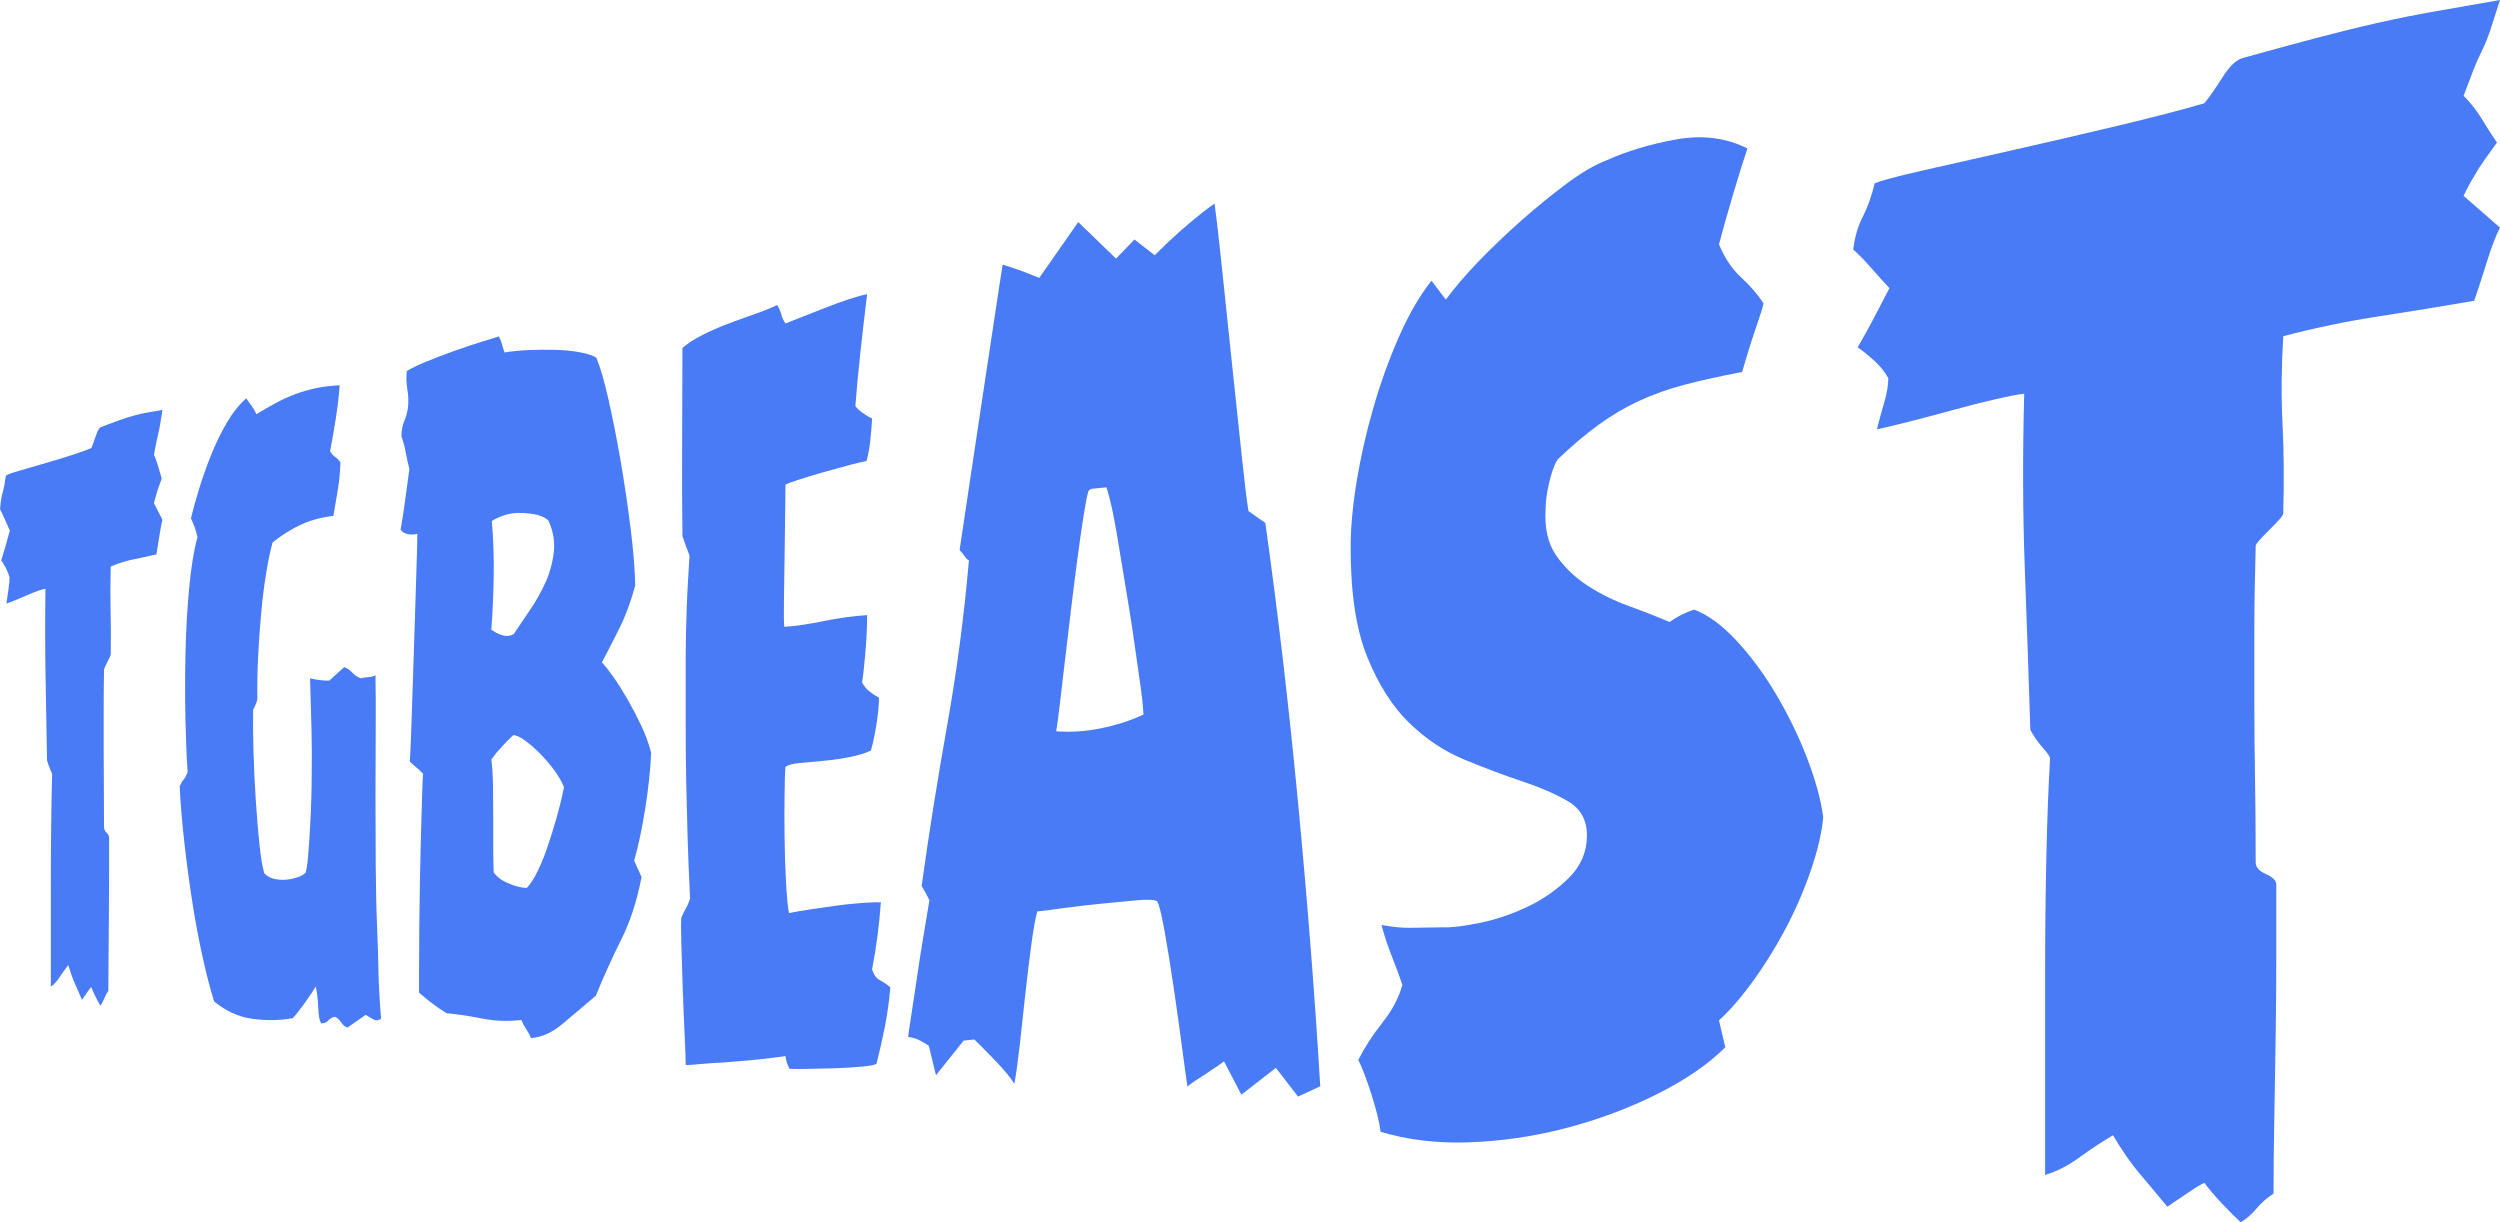
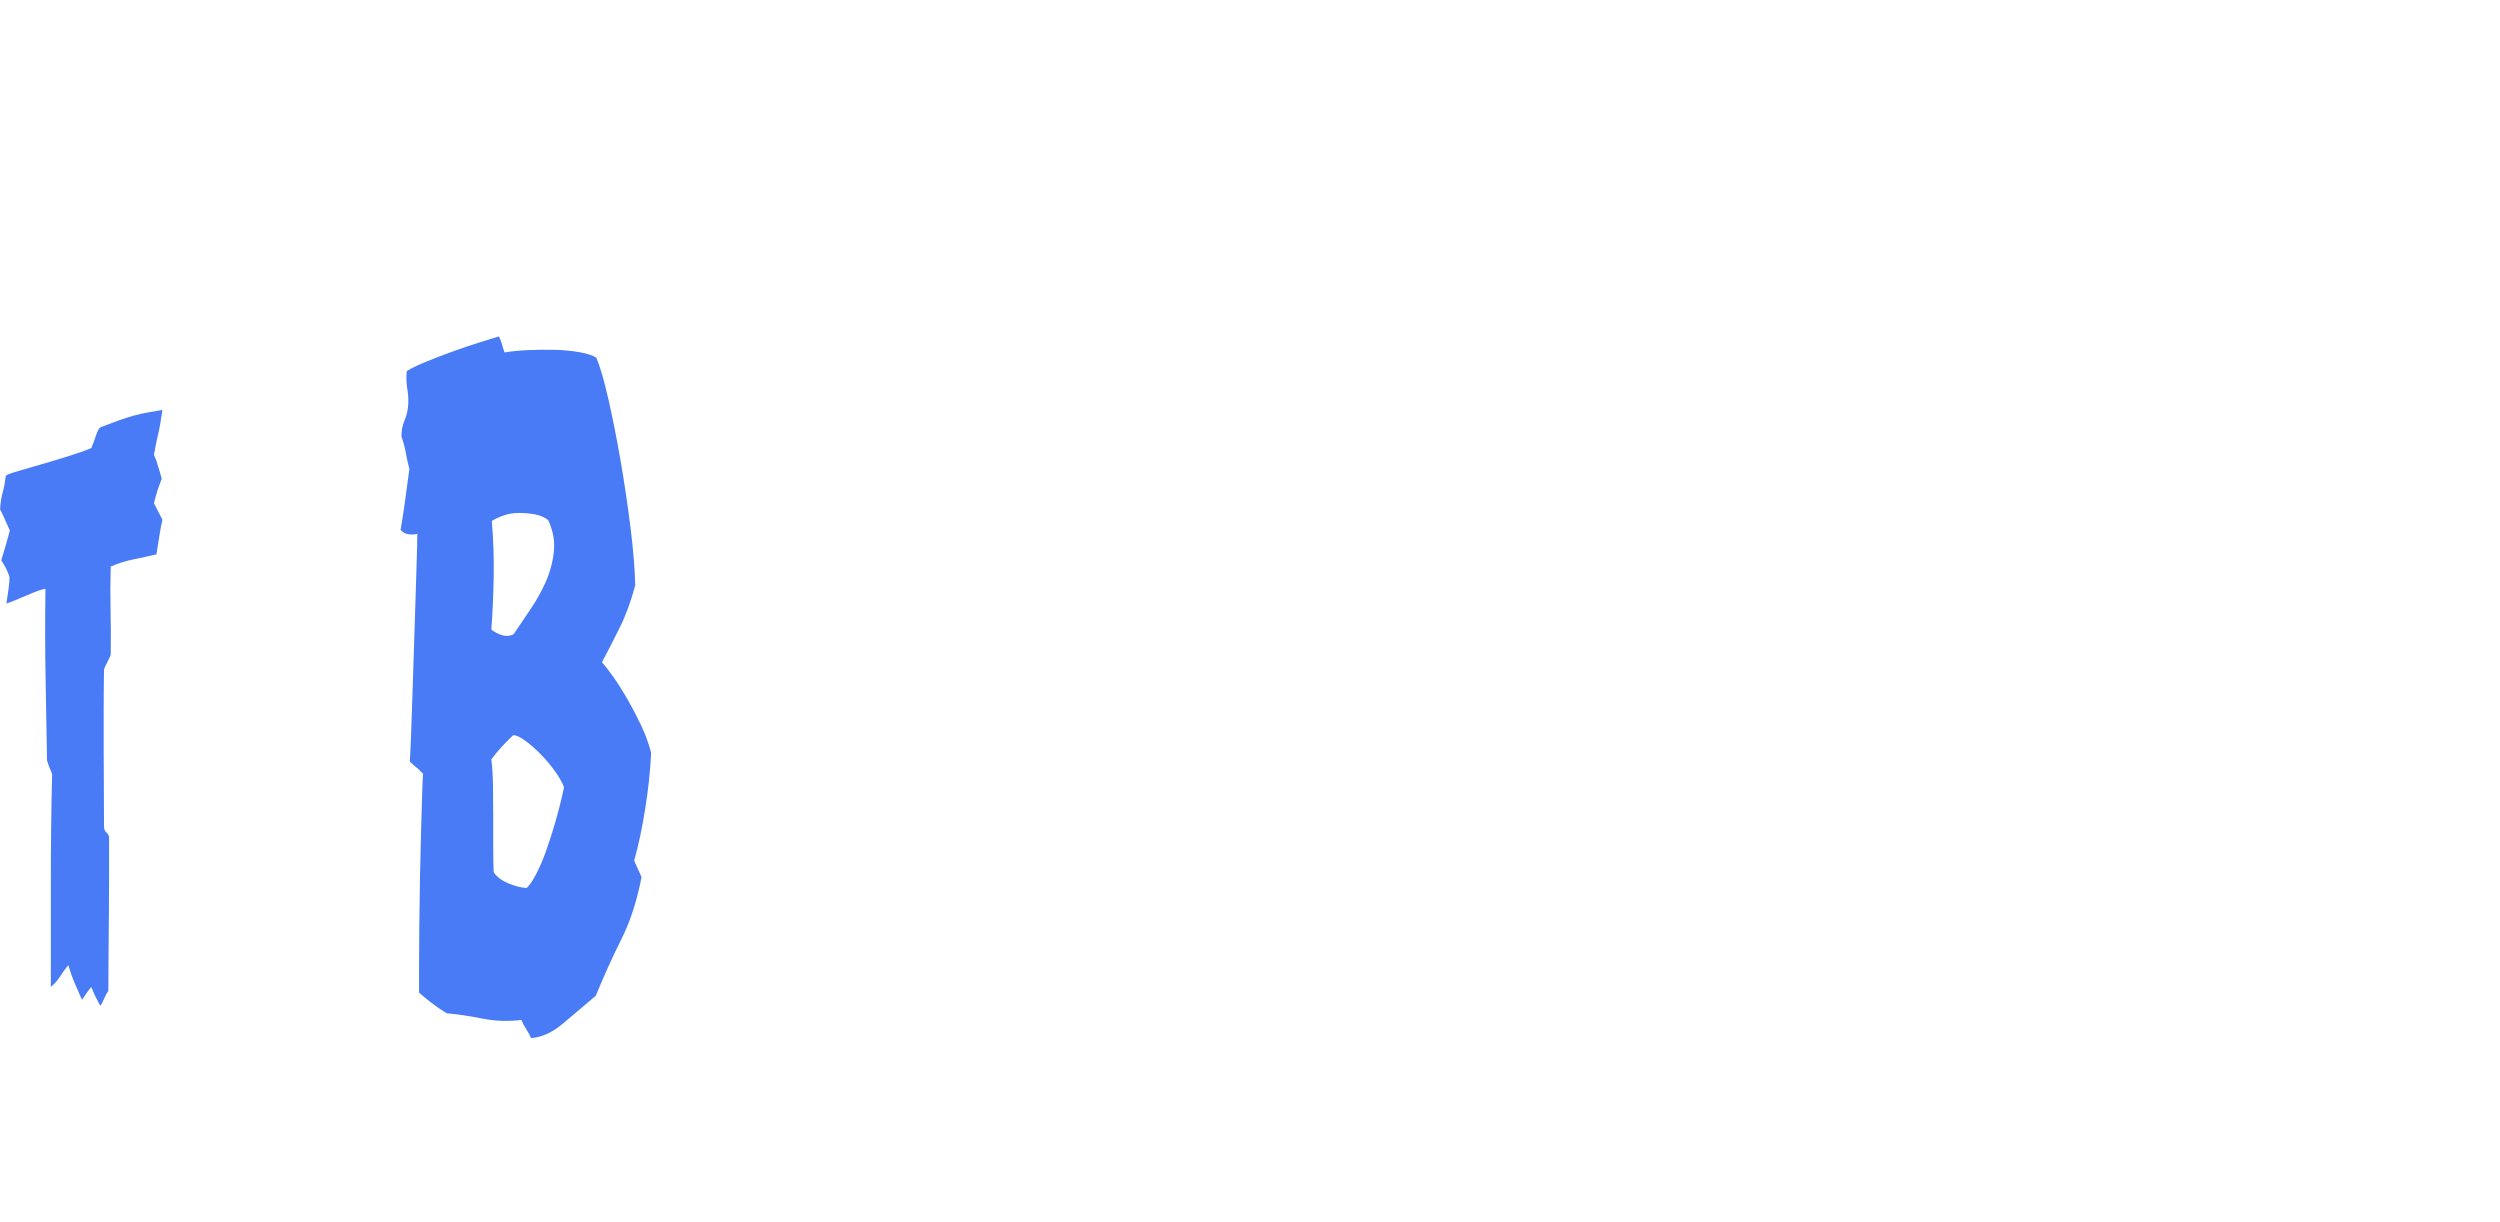
<svg xmlns="http://www.w3.org/2000/svg" id="_Слой_2" data-name="Слой 2" viewBox="0 0 999.96 488.88">
  <defs>
    <style> .cls-1 { fill: #497bf7; } </style>
  </defs>
  <g id="_Слой_3_копия_" data-name="Слой 3 (копия)">
    <g>
      <path class="cls-1" d="m64.98,163.96c-.38,2.42-.69,4.35-.92,5.76-.24,1.42-.5,2.69-.78,3.81-.28,1.13-.54,2.29-.78,3.51-.24,1.21-.54,2.83-.92,4.85.66,1.47,1.22,3.04,1.7,4.74.47,1.7.94,3.3,1.42,4.8-.38,1.04-.76,2.07-1.14,3.11-.38,1.04-.71,2.06-.99,3.08-.38,1.23-.71,2.45-.99,3.66l1.13,2.2,2.27,4.42c-.38,1.42-.81,3.69-1.28,6.78-.47,3.1-.85,5.44-1.13,7.04-3.01.72-6.06,1.39-9.16,2.02-3.08.62-6.11,1.58-9.11,2.86-.18,6.16-.2,11.96-.07,17.42.13,5.46.16,11.36.07,17.69,0,.19-.14.58-.41,1.18-.27.59-.59,1.24-.95,1.93-.36.7-.67,1.33-.94,1.92-.27.59-.4.98-.4,1.17-.09,6.32-.13,11.96-.13,16.93v14.63c0,4.78.02,9.61.07,14.48.04,4.88.07,10.47.07,16.78,0,.96.34,1.73,1.01,2.31s1.01,1.27,1.01,2.03v14.38c0,5.37-.02,10.83-.07,16.38-.05,5.56-.09,11.02-.14,16.38-.05,5.36-.07,10.06-.07,14.08-.63.87-1.19,1.92-1.69,3.15-.49,1.22-1.01,2.17-1.55,2.85-.45-.77-1.03-1.88-1.74-3.31-.71-1.43-1.33-2.83-1.87-4.19-.36.35-.89,1.03-1.59,2.07-.71,1.03-1.41,2.05-2.11,3.06-.97-2.26-1.89-4.36-2.76-6.31-.87-1.95-1.79-4.47-2.74-7.57-1.13,1.41-2.27,3-3.43,4.77-1.16,1.76-2.34,3.06-3.53,3.88v-40.83c0-8.01.04-15.89.13-23.63.08-7.73.21-14.5.38-20.28,0-.37-.24-1.07-.7-2.09-.47-1.02-.92-2.27-1.34-3.75-.17-10.78-.36-21.76-.57-32.91-.21-11.14-.23-23.04-.06-35.7-.59.06-1.61.34-3.04.85-1.43.51-2.94,1.12-4.52,1.82-1.58.7-3.11,1.36-4.6,1.95-1.48.6-2.63,1.03-3.44,1.28.24-1.84.51-3.7.8-5.55.29-1.85.43-3.51.43-4.98-.41-1.42-.92-2.68-1.53-3.8-.61-1.11-1.2-2.09-1.77-2.94.65-2.08,1.24-4.06,1.77-5.95.53-1.89,1.08-3.87,1.66-5.96-.49-1.03-1.13-2.46-1.9-4.27-.78-1.81-1.45-3.22-2.01-4.23.16-2.57.51-4.8,1.04-6.7.53-1.9.96-4.15,1.28-6.76.65-.47,2.35-1.1,5.11-1.9,2.78-.81,5.93-1.72,9.47-2.75,3.57-1.03,7.19-2.13,10.86-3.28,3.71-1.16,6.63-2.21,8.75-3.12.53-1.23,1.13-2.85,1.8-4.87.67-2.02,1.32-3.18,1.94-3.48,2.69-1.04,5.08-1.93,7.17-2.68,2.1-.75,4.07-1.38,5.91-1.9,1.85-.52,3.66-.93,5.43-1.24,1.87-.33,3.94-.69,6.21-1.09Z" />
-       <path class="cls-1" d="m152.42,407.47c-1.15.75-2.23.81-3.26.18-1.02-.64-1.99-1.21-2.9-1.73l-7.25,5.08c-1-.31-1.84-.98-2.5-2-.67-1.02-1.5-1.79-2.49-2.31-.99.11-1.9.61-2.72,1.48-.82.87-1.78,1.25-2.87,1.14-.65-1.12-1.04-3.21-1.14-6.27-.11-3.06-.44-5.88-.98-8.45-1.09,1.8-2.55,3.99-4.38,6.54-1.83,2.55-3.43,4.59-4.82,6.12-5.19.94-10.58,1.02-16.16.26-5.52-.76-10.61-3.09-15.31-6.96-1.49-4.76-2.99-10.55-4.52-17.39-1.52-6.81-2.89-14.08-4.11-21.82-1.22-7.72-2.28-15.62-3.2-23.68-.92-8.05-1.57-15.74-1.95-23.07.48-1.19.99-2.08,1.52-2.68.53-.6,1.09-1.59,1.67-2.99-.39-5.56-.68-12.61-.87-21.14-.19-8.53-.19-17.27,0-26.21.19-8.95.68-17.63,1.45-26.05.78-8.43,1.9-15.32,3.36-20.68-.59-2.72-1.47-5.21-2.63-7.46.78-3.28,1.85-7.16,3.22-11.64,1.37-4.49,2.97-9.02,4.8-13.61,1.84-4.6,3.93-8.92,6.28-12.94,2.36-4.04,4.97-7.33,7.83-9.86.61.92,1.36,1.96,2.23,3.14.87,1.19,1.47,2.26,1.77,3.24,2.79-1.7,5.45-3.22,7.96-4.58,2.53-1.36,5.09-2.53,7.7-3.5,2.62-.97,5.36-1.76,8.23-2.37,2.89-.6,6.04-.99,9.46-1.16-.22,3.86-.75,8.41-1.58,13.64s-1.57,9.46-2.23,12.73c.55.98,1.21,1.73,1.98,2.26.77.53,1.49,1.27,2.16,2.24-.11,3.63-.44,7.18-1,10.65-.55,3.47-1.16,7.04-1.82,10.73-4.72.55-8.95,1.68-12.72,3.38-3.74,1.68-7.61,4.09-11.6,7.22-.94,3.4-1.8,7.51-2.58,12.32-.78,4.81-1.43,10-1.95,15.59-.52,5.58-.93,11.36-1.24,17.33-.31,5.97-.41,11.71-.31,17.25,0,.41-.21,1.14-.62,2.18-.41,1.04-.77,1.77-1.08,2.19-.1,4.92-.05,10.65.15,17.19.2,6.55.51,13,.93,19.35.41,6.36.9,12.21,1.47,17.56.57,5.36,1.22,9.18,1.94,11.46,1.04,1.07,2.34,1.79,3.91,2.15,1.57.37,3.15.48,4.74.34,1.59-.14,3.11-.45,4.55-.92,1.44-.47,2.54-1.11,3.3-1.92.43-1.45.78-3.85,1.05-7.2.27-3.34.51-6.96.73-10.84.22-3.88.38-7.66.49-11.33.11-3.67.16-6.66.16-8.98.11-6.09.08-12.49-.08-19.21-.16-6.71-.35-13.42-.57-20.13,1.51.35,2.95.6,4.31.74,1.36.15,2.49.2,3.37.16l5.97-5.39c1.11.37,2.2,1.11,3.27,2.23,1.06,1.12,2.22,1.87,3.46,2.24.9-.26,1.87-.41,2.89-.46s1.99-.31,2.9-.79c.11,6.04.14,13.26.09,21.68-.06,8.42-.09,17.26-.09,26.54s.03,18.56.09,27.83c.06,9.28.26,17.92.6,25.93.23,5.63.4,11.2.51,16.72.11,5.52.46,11.76,1.03,18.73Z" />
      <path class="cls-1" d="m260.44,301.12c-.29,6.74-1.06,14.14-2.34,22.18-1.27,8.03-2.75,15.01-4.44,20.95l2.95,6.55c-1.83,9.52-4.53,17.82-8.08,24.9-3.53,7.04-6.94,14.56-10.22,22.58-4.34,3.65-8.68,7.33-13.02,11.02-4.3,3.66-8.6,5.63-12.89,5.91-.39-1.01-1-2.15-1.84-3.44-.84-1.29-1.52-2.56-2.03-3.81-5.37.65-10.59.46-15.67-.56-5.02-1.01-9.78-1.73-14.28-2.13-2.42-1.55-4.43-2.94-6.05-4.18-1.61-1.24-3.25-2.59-4.91-4.04v-9.88c0-4.82.03-10.31.09-16.45.06-6.14.15-12.61.27-19.41.12-6.8.27-13.11.44-18.92.18-5.82.33-10.87.45-15.15.12-4.28.24-6.87.36-7.75-.71-.65-1.37-1.31-1.96-1.96-.59-.43-1.18-.91-1.77-1.46-.59-.54-1.12-1.02-1.59-1.46.12-1.53.27-4.43.44-8.69.18-4.27.35-9.36.53-15.28.18-5.91.38-12.21.62-18.9.23-6.69.44-13.17.62-19.42.18-6.26.35-11.97.53-17.14.18-5.17.27-9.07.27-11.7-1.06.33-2.24.4-3.53.21-1.29-.19-2.34-.78-3.16-1.78.7-4,1.31-7.99,1.84-11.98.53-3.99,1.08-8.1,1.67-12.33-.59-2.32-1.09-4.6-1.5-6.84-.41-2.24-.97-4.28-1.67-6.14,0-2.39.38-4.46,1.14-6.22.76-1.76,1.26-3.63,1.49-5.64.23-2.22.15-4.55-.26-7-.41-2.44-.5-4.88-.26-7.33,2-1.22,4.65-2.5,7.98-3.86,3.35-1.36,6.84-2.7,10.48-4.01,3.67-1.33,7.17-2.51,10.52-3.56,3.37-1.06,6-1.87,7.89-2.44.63,1.25,1.14,2.64,1.52,4.16.25.87.51,1.62.76,2.25,2.67-.47,5.77-.78,9.32-.94,3.57-.16,7.13-.2,10.68-.11,3.58.08,6.88.39,9.89.93s5.31,1.28,6.8,2.21c1.5,3.53,3.11,9.06,4.83,16.6,1.72,7.57,3.34,15.77,4.87,24.6,1.53,8.86,2.85,17.77,3.97,26.72,1.12,8.98,1.75,16.69,1.89,23.13-1.68,6.34-3.78,12.04-6.28,17.07-2.49,5.02-4.84,9.59-7.03,13.72,1.23,1.36,2.74,3.3,4.54,5.82,1.8,2.54,3.64,5.44,5.52,8.7,1.89,3.28,3.71,6.75,5.47,10.41,1.76,3.68,3.15,7.44,4.14,11.26Zm-41.18-93.08c-1.57-1.22-3.4-2-5.49-2.35-2.08-.34-4.17-.52-6.29-.52-2.11,0-4.12.34-6.03,1-1.9.67-3.48,1.4-4.73,2.22.63,7.4.88,14.85.75,22.33-.13,7.48-.44,14.52-.94,21.12,1.38,1.05,2.86,1.8,4.44,2.27,1.59.47,3.08.32,4.49-.45,2.05-3.1,4.27-6.39,6.66-9.89,2.4-3.51,4.45-7.18,6.16-11.01,1.7-3.84,2.79-7.88,3.25-12.09.46-4.22-.3-8.43-2.27-12.63Zm6.34,106.86c-.8-2.09-2.09-4.35-3.87-6.77-1.78-2.42-3.68-4.65-5.71-6.7-2.02-2.04-4.03-3.78-6.03-5.24-2-1.45-3.57-2.15-4.72-2.13-1.28,1.17-2.77,2.68-4.48,4.53-1.71,1.85-3.13,3.57-4.26,5.17.38,2.94.59,6.39.66,10.35.06,3.96.09,8.1.09,12.39v12.22c0,3.85.06,7.25.19,10.19,1.26,1.86,3.25,3.34,5.98,4.46,2.74,1.13,5.15,1.73,7.21,1.81,1.16-1.1,2.43-2.95,3.79-5.55,1.37-2.6,2.71-5.74,4.02-9.41,1.31-3.67,2.59-7.7,3.85-12.09,1.26-4.4,2.35-8.81,3.28-13.23Z" />
-       <path class="cls-1" d="m356.13,394.91c-.51,5.73-1.26,11.11-2.27,16.14-1.01,5.02-2.1,9.82-3.27,14.41-.5.47-2.5.87-5.98,1.19-3.46.31-7.23.53-11.3.66-4.04.12-7.77.2-11.2.25-3.41.05-5.5.03-6.28-.05-.79-1.49-1.26-2.71-1.41-3.66-.16-.73-.24-1.2-.24-1.43-7.17.99-13.55,1.69-19.18,2.09-2.42.23-4.79.41-7.11.54-2.32.12-4.39.26-6.24.43-1.85.16-3.42.29-4.75.4-1.32.1-2.19.13-2.63.08,0-2.19-.15-6.29-.44-12.29-.29-5.99-.55-12.22-.76-18.69-.22-6.46-.4-12.38-.55-17.74-.15-5.36-.15-8.77,0-10.22.73-1.67,1.34-2.92,1.86-3.75.51-.83,1.06-2.09,1.64-3.77-.44-9.04-.77-17.23-.99-24.55-.22-7.32-.4-14.64-.55-21.95-.15-7.31-.22-14.86-.22-22.67v-27.05c0-2.68.03-5.85.11-9.51.07-3.66.18-7.38.33-11.18.14-3.79.33-7.52.55-11.2s.4-6.74.55-9.2c-.73-1.89-1.2-3.12-1.42-3.71-.22-.59-.69-1.95-1.42-4.07-.15-12.15-.18-24.68-.11-37.6.07-12.91.11-25.45.11-37.62,2.04-1.8,4.67-3.52,7.91-5.16,3.25-1.65,6.68-3.16,10.28-4.51,3.62-1.36,7.19-2.66,10.71-3.89,3.54-1.23,6.55-2.45,9.04-3.64.78,1.38,1.32,2.67,1.64,3.88.31,1.21.86,2.38,1.64,3.51,1.1-.43,3.07-1.21,5.91-2.32,2.86-1.11,5.97-2.35,9.34-3.69,3.39-1.35,6.72-2.56,9.99-3.64,3.29-1.08,5.76-1.77,7.42-2.06-.83,6.64-1.7,14.13-2.61,22.45-.91,8.31-1.61,15.74-2.1,22.28.66.95,1.69,1.91,3.1,2.9,1.41.98,2.61,1.68,3.61,2.06-.17,2.89-.42,5.85-.75,8.89-.34,3.04-.83,5.76-1.5,8.18-.99.11-3.23.63-6.68,1.54-3.43.91-7.01,1.9-10.73,2.95-3.69,1.06-7,2.07-9.93,3.02-2.92.96-4.61,1.59-5.08,1.89,0,2.03-.04,5.82-.12,11.38-.08,5.57-.16,11.45-.24,17.65-.08,6.2-.16,12.02-.24,17.45-.08,5.44-.04,8.91.12,10.41,4.24-.25,9.44-1,15.6-2.26,6.23-1.27,12.08-2.08,17.54-2.42,0,4.94-.25,10.16-.75,15.64-.5,5.48-.91,9.27-1.24,11.35.83,1.53,1.9,2.79,3.24,3.78,1.33,1,2.5,1.74,3.5,2.23,0,2.88-.34,6.41-1,10.6-.67,4.19-1.42,7.72-2.25,10.6-2.33,1.07-5.26,1.96-8.8,2.64-3.52.69-7.01,1.18-10.48,1.47-3.45.29-6.56.58-9.34.86-2.76.28-4.61.81-5.55,1.57-.16,1.77-.28,5.37-.35,10.8-.08,5.44-.08,11.24,0,17.43.08,6.2.27,12.2.59,18.02.31,5.83.71,9.89,1.18,12.19,2.04-.42,4.69-.87,7.95-1.38,3.27-.5,6.69-1,10.25-1.5,3.58-.5,7.06-.88,10.44-1.14,3.4-.26,6.11-.35,8.11-.27-.34,4.69-.8,9.24-1.38,13.65-.59,4.41-1.3,8.8-2.13,13.18.66,2.13,1.71,3.57,3.13,4.31,1.42.75,2.81,1.69,4.16,2.83Z" />
-       <path class="cls-1" d="m519.18,438.62l-8.83-11.5-13.82,10.74-6.96-13.36c-1.68,1.33-3.35,2.5-5.01,3.51-1.46,1.04-3.01,2.07-4.66,3.08-1.65,1.01-3.3,2.16-4.94,3.46-.41-2.64-1.13-7.83-2.15-15.56-1.02-7.72-2.14-15.73-3.36-24.01-1.22-8.27-2.43-15.8-3.65-22.61-1.21-6.78-2.22-10.77-3.02-11.94-1.21-.61-4.06-.71-8.54-.29-4.45.42-9.31.88-14.56,1.4-5.21.51-10.14,1.1-14.8,1.76-4.62.66-7.95,1.08-10,1.27-.75,2.73-1.54,7.16-2.37,13.31-.83,6.14-1.62,12.62-2.36,19.43-.74,6.81-1.48,13.54-2.21,20.19-.74,6.65-1.47,11.98-2.21,16.01-1.1-1.74-2.56-3.66-4.39-5.73-1.82-2.07-3.63-4-5.44-5.79-1.98-2.07-4.05-4.14-6.19-6.21l-4.27.45-11.07,13.86-2.87-11.83c-1.04-.62-2.08-1.24-3.11-1.86-1.72-.94-3.44-1.48-5.15-1.62.17-1.57.6-4.5,1.28-8.81.68-4.31,1.41-9.15,2.19-14.52.77-5.37,1.63-10.89,2.58-16.54.95-5.66,1.77-10.6,2.46-14.83-1.04-2.16-2.08-4.06-3.11-5.68,2.94-21.16,6.32-42.49,10.17-64.03,3.87-21.67,6.79-43.77,8.75-66.24-.53-.22-1.07-.72-1.6-1.49-.53-.77-1.24-1.65-2.13-2.65,1.42-9.25,2.93-19.34,4.53-30.28,1.61-10.96,3.22-21.68,4.83-32.17,1.62-10.51,3.11-20.35,4.46-29.52,1.36-9.19,2.49-16.58,3.4-22.18,1.09.36,2.46.8,4.11,1.33,1.65.53,3.21,1.09,4.69,1.66,1.85.79,3.8,1.56,5.85,2.31l15.58-22.3,15.1,14.6,7.39-7.65,8.08,6.31c3.42-3.44,6.76-6.6,10.02-9.48,2.86-2.52,5.58-4.81,8.16-6.87,2.59-2.06,4.51-3.5,5.76-4.31.83,5.97,1.88,15.06,3.13,27.26,1.26,12.23,2.57,24.77,3.94,37.61,1.37,12.88,2.64,24.84,3.8,35.87,1.16,11.06,2.07,18.48,2.71,22.25l6.74,4.75c4.96,35.25,9.31,72.36,13.03,111.28,3.74,39.14,6.72,77.18,8.94,114.04l-8.94,4.14Zm-61.81-152.77c-.2-3.7-.65-7.89-1.34-12.57-.7-4.67-1.39-9.55-2.09-14.64-.7-5.08-1.44-10.01-2.23-14.8-.79-4.77-1.48-8.98-2.07-12.63-.4-2.24-.84-4.89-1.33-7.98-.49-3.07-1.03-6.35-1.62-9.84-.59-3.48-1.23-6.81-1.91-10-.69-3.18-1.42-6-2.19-8.46l-2.91.28-2.61.25c-.77.08-1.35.41-1.74,1.01-.58,2.02-1.25,5.51-2.02,10.47-.77,4.96-1.58,10.68-2.44,17.17-.86,6.48-1.72,13.3-2.57,20.45-.86,7.15-1.67,13.94-2.42,20.36-.76,6.43-1.42,12.07-1.99,16.94-.57,4.87-1.04,8.42-1.42,10.64,5.87.45,11.85.05,17.93-1.2,6.14-1.25,11.8-3.07,16.97-5.47Z" />
-       <path class="cls-1" d="m729.25,327.02c-.6,6.23-2.28,13.39-5.06,21.46-2.78,8.04-6.19,15.86-10.24,23.45-4.04,7.55-8.4,14.53-13.09,20.94-4.67,6.37-9.09,11.45-13.29,15.25l2.51,10.79c-6.96,6.92-16.25,13.25-27.79,18.97-11.36,5.64-23.52,10.11-36.44,13.47-12.7,3.29-25.54,5.13-38.51,5.57-12.74.43-24.43-1-35.11-4.22-.46-3.72-1.67-8.66-3.62-14.8-1.95-6.12-3.72-10.77-5.31-13.95,2.51-4.98,5.71-9.94,9.62-14.87,3.93-4.96,6.61-10.02,8.01-15.18-1.17-3.45-2.57-7.22-4.19-11.31-1.62-4.07-3.01-8.27-4.16-12.62,4.16.78,7.94,1.17,11.34,1.14,3.41-.02,7.72-.08,12.96-.19,3.59.14,8.59-.44,15.03-1.78,6.5-1.34,12.87-3.49,19.12-6.48,6.3-3,11.82-6.87,16.56-11.59,4.76-4.75,7.16-10.39,7.16-16.89,0-6.17-2.52-10.74-7.54-13.67-4.99-2.91-11.08-5.56-18.24-7.95-7.09-2.36-14.79-5.24-23.07-8.65-8.18-3.36-15.62-8.32-22.33-14.86-6.65-6.48-12.19-15.22-16.67-26.22-4.45-10.92-6.66-25.48-6.66-43.7,0-7.9.79-16.7,2.38-26.42,1.59-9.74,3.81-19.57,6.68-29.51,2.87-9.98,6.28-19.45,10.23-28.43,3.97-9.02,8.32-16.53,13.05-22.5l5.72,7.58c3.6-4.89,8.07-10.1,13.42-15.63,5.39-5.57,11.07-10.98,17.05-16.24,6.03-5.3,11.97-10.14,17.85-14.52,5.92-4.41,11.24-7.53,15.95-9.33,8.44-3.77,17.78-6.57,28.06-8.39s19.88-.64,28.32,3.65c-1.7,5.04-3.6,11.12-5.71,18.23-2.1,7.09-3.99,13.79-5.67,20.11,2.23,5.42,5.17,9.82,8.83,13.2,3.67,3.41,6.65,6.84,8.94,10.29,0,.69-.43,2.28-1.28,4.77-.85,2.49-1.78,5.25-2.77,8.26-1,3.01-1.91,5.92-2.76,8.74-.85,2.82-1.42,4.74-1.69,5.79-8.7,1.65-16.33,3.34-22.92,5.07-6.54,1.72-12.62,3.87-18.24,6.46-5.59,2.57-11,5.76-16.23,9.56-5.21,3.78-10.63,8.36-16.26,13.74-1.28,1.74-2.42,4.74-3.44,9.01-1.02,4.27-1.52,7.85-1.52,10.74-.51,7.75.89,14,4.19,18.76,3.32,4.79,7.49,8.82,12.54,12.09,5.08,3.3,10.58,6.03,16.53,8.18s11.43,4.31,16.3,6.4c2.99-2.14,6.27-3.8,9.83-4.97,5.52,2.08,11.15,6.2,16.9,12.37,5.78,6.23,11.12,13.45,15.99,21.68,4.9,8.29,9.03,16.81,12.38,25.56,3.36,8.79,5.5,16.66,6.38,23.59Z" />
-       <path class="cls-1" d="m999.96,0c-1.63,5.17-2.96,9.27-3.96,12.28-1.02,3.02-2.13,5.75-3.34,8.17-1.21,2.43-2.33,4.94-3.33,7.54-1.01,2.59-2.32,6.04-3.92,10.33,2.81,2.81,5.22,5.88,7.25,9.22,2.02,3.36,4.04,6.51,6.08,9.47-1.63,2.28-3.26,4.54-4.87,6.79-1.62,2.26-3.03,4.48-4.24,6.67-1.62,2.65-3.02,5.27-4.22,7.86l4.82,4.22,9.73,8.51c-1.63,3.06-3.46,7.86-5.48,14.4-2.03,6.54-3.64,11.48-4.85,14.85-12.81,2.21-25.71,4.31-38.73,6.32-12.83,1.98-25.37,4.6-37.64,7.85-.74,12.49-.83,24.22-.28,35.23.55,11.01.64,22.94.28,35.76,0,.39-.55,1.2-1.66,2.43-1.11,1.23-2.4,2.57-3.86,4.01-1.47,1.45-2.75,2.77-3.85,4-1.09,1.22-1.64,2.03-1.64,2.41-.37,12.74-.55,24.12-.55,34.13v29.47c0,9.64.09,19.36.27,29.19.18,9.83.27,21.1.27,33.82,0,1.93,1.37,3.49,4.11,4.7,2.75,1.22,4.13,2.6,4.13,4.15v29.05c0,10.85-.09,21.88-.27,33.1-.19,11.22-.37,22.25-.55,33.07-.19,10.83-.28,20.3-.28,28.43-2.57,1.63-4.86,3.64-6.87,6.03-2.01,2.36-4.09,4.17-6.27,5.42-1.81-1.65-4.16-3.99-7.03-7-2.87-3.01-5.37-5.93-7.51-8.75-1.43.63-3.56,1.91-6.38,3.84-2.83,1.92-5.64,3.82-8.43,5.7-3.84-4.69-7.49-9.05-10.94-13.09-3.45-4.04-7.05-9.2-10.8-15.49-4.42,2.61-8.89,5.56-13.43,8.86-4.51,3.28-9.08,5.61-13.71,7.02v-80.25c0-15.75.16-31.23.49-46.44.33-15.2.82-28.5,1.49-39.87,0-.73-.91-2.1-2.72-4.1-1.81-1.99-3.53-4.43-5.17-7.34-.66-21.15-1.4-42.66-2.21-64.5-.82-21.82-.9-45.13-.24-69.98-2.28.22-6.17.97-11.66,2.23-5.45,1.26-11.18,2.71-17.17,4.37-5.96,1.64-11.71,3.17-17.27,4.58-5.52,1.4-9.79,2.42-12.82,3.05.91-3.59,1.89-7.21,2.96-10.83,1.06-3.62,1.6-6.85,1.6-9.67-1.53-2.65-3.42-4.99-5.69-7.03-2.26-2.02-4.45-3.79-6.55-5.3,2.4-4.12,4.58-8.06,6.55-11.81,1.96-3.75,4.01-7.7,6.15-11.85-1.83-1.88-4.18-4.47-7.05-7.77-2.87-3.29-5.35-5.84-7.44-7.64.6-4.97,1.87-9.35,3.82-13.13,1.95-3.79,3.54-8.24,4.75-13.34,2.42-1.08,8.74-2.77,19.06-5.11,10.45-2.36,22.39-5.06,35.89-8.12,13.73-3.1,27.78-6.37,42.16-9.79,14.63-3.49,26.27-6.51,34.77-9.03,2.14-2.64,4.55-6.09,7.24-10.36,2.7-4.28,5.31-6.84,7.84-7.66,10.94-3.04,20.71-5.7,29.29-7.98,8.66-2.29,16.84-4.31,24.52-6.05,7.74-1.75,15.36-3.29,22.85-4.6,7.95-1.39,16.77-2.94,26.5-4.65Z" />
    </g>
  </g>
</svg>